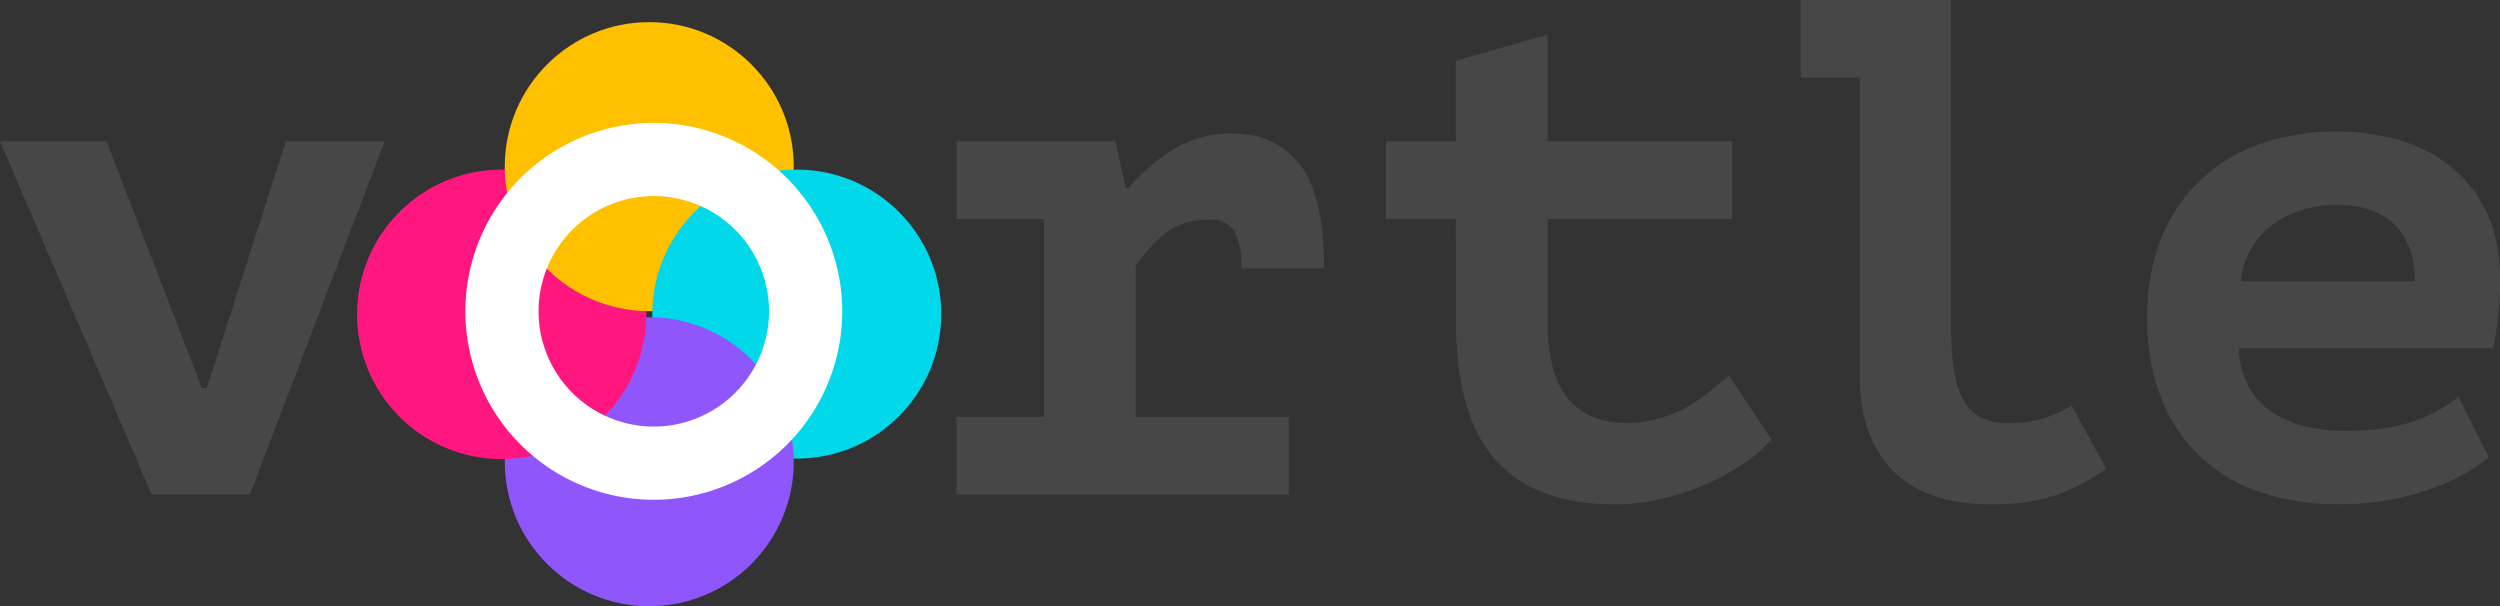
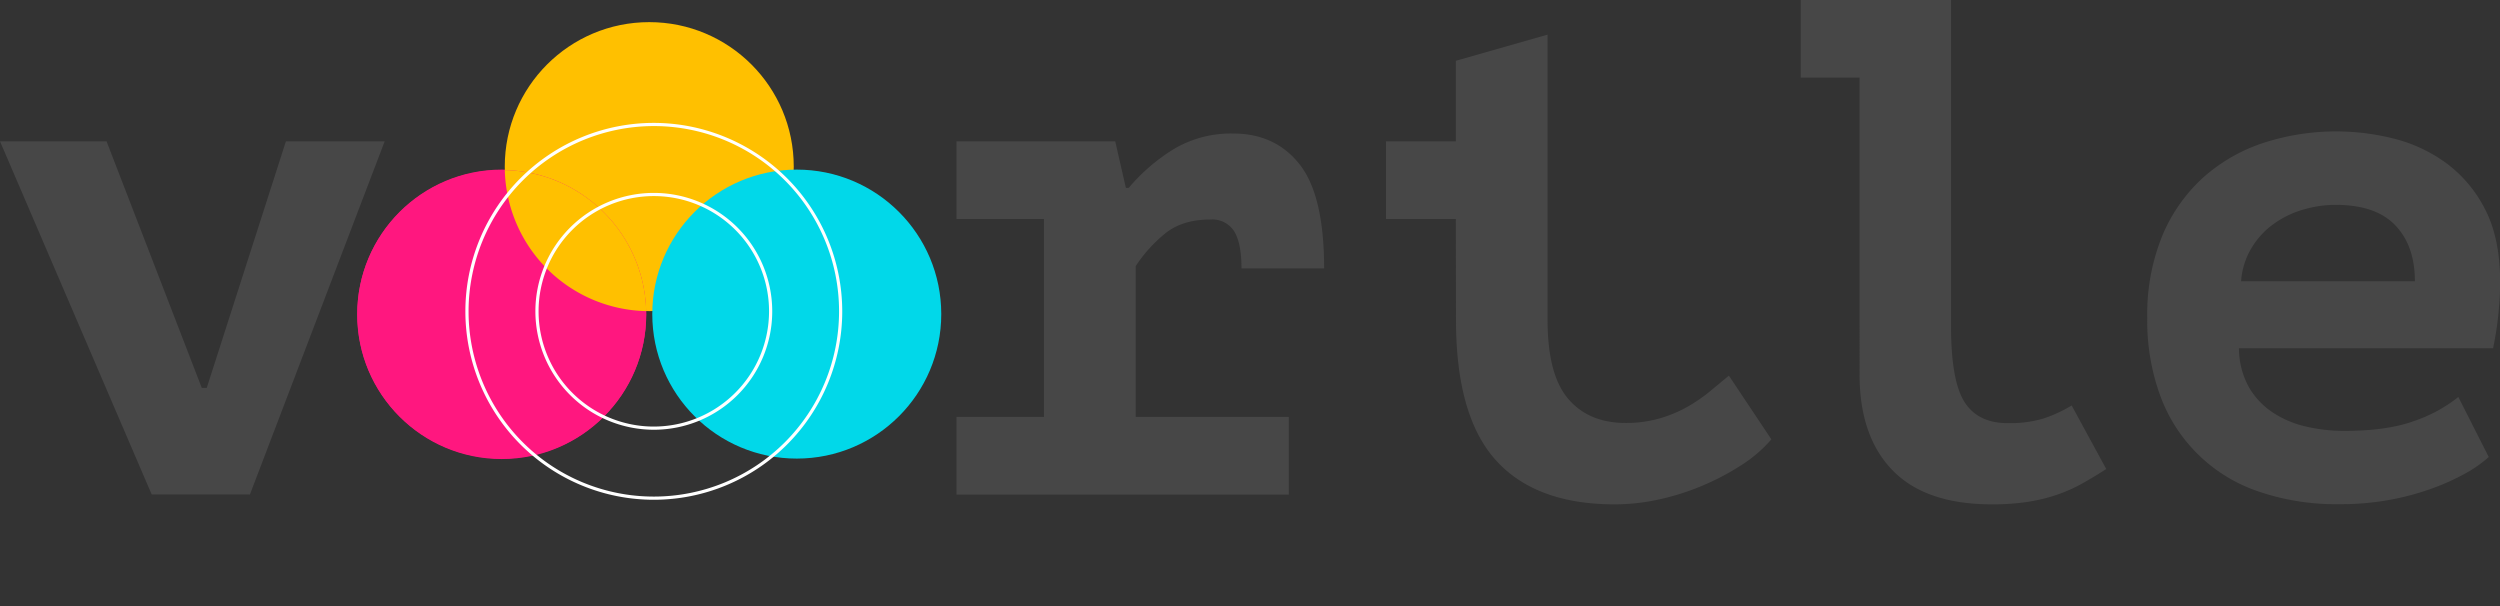
<svg xmlns="http://www.w3.org/2000/svg" viewBox="0 0 604.19 146.51">
  <rect x="0" y="0" width="604.19" height="146.51" fill="#333333" stroke="none" />
  <defs>
    <style>.a{fill:#ff177f;}.b{fill:#ffc000;}.c{fill:#01d8e9;}.d{fill:#8f56fb;}.e{fill:#fff;}.f{fill:#474747;}</style>
  </defs>
  <circle class="a" cx="121.26" cy="75.91" r="34.92" />
  <circle class="b" cx="156.91" cy="40.27" r="34.92" />
  <circle class="c" cx="192.56" cy="75.91" r="34.92" />
-   <circle class="d" cx="156.91" cy="111.59" r="34.92" />
  <circle class="a" cx="121.25" cy="76.02" r="34.92" />
  <path class="b" d="M214.07,114.43A34.92,34.92,0,0,0,179.9,80.35,34.93,34.93,0,0,0,214.07,114.43Z" transform="translate(-57.9 -39.24)" />
-   <path class="b" d="M215.53,114.44A36.25,36.25,0,0,0,180.1,79,36.24,36.24,0,0,0,215.53,114.44Z" transform="translate(-57.9 -39.24)" />
-   <path class="e" d="M215.91,159.64a45.16,45.16,0,1,1,45.15-45.16A45.2,45.2,0,0,1,215.91,159.64Zm0-73.4a28.24,28.24,0,1,0,28.24,28.24A28.27,28.27,0,0,0,215.91,86.24Z" transform="translate(-57.9 -39.24)" />
  <path class="e" d="M215.91,69.71a44.77,44.77,0,1,1-44.77,44.77,44.82,44.82,0,0,1,44.77-44.77m0,73.39a28.62,28.62,0,1,0-28.62-28.62,28.65,28.65,0,0,0,28.62,28.62m0-74.16a45.54,45.54,0,1,0,45.54,45.54,45.59,45.59,0,0,0-45.54-45.54Zm0,73.39a27.85,27.85,0,1,1,27.85-27.85,27.88,27.88,0,0,1-27.85,27.85Z" transform="translate(-57.9 -39.24)" />
  <path class="f" d="M106.67,133h1.19L127,73.39h23.87l-32.57,85.35H94.56L57.9,73.39H83.65Z" transform="translate(-57.9 -39.24)" />
  <path class="f" d="M289.06,140H310.2V92.16H289.06V73.39h38.36L330,84.65h.68a45.33,45.33,0,0,1,10.91-9.39,27,27,0,0,1,14.33-3.75q10.23,0,16.11,7.51t5.88,25.09H357.94c0-4.09-.59-7.08-1.79-9a6.26,6.26,0,0,0-5.71-2.82q-6.82,0-11,3.42a34.44,34.44,0,0,0-7.07,7.85V140h37v18.78H289.06Z" transform="translate(-57.9 -39.24)" />
-   <path class="f" d="M409.74,92.16H392.86V73.39h16.88V53.93l22.17-6.32V73.39h44.67V92.16H431.91v24.41q0,13.16,4.94,19t13.81,5.89a29.42,29.42,0,0,0,8.36-1.11,31.43,31.43,0,0,0,6.73-2.82,38.38,38.38,0,0,0,5.46-3.76l4.52-3.75L486,145.42a32.92,32.92,0,0,1-7.25,6.23,60.89,60.89,0,0,1-9.38,4.95,59,59,0,0,1-10.48,3.33,49.94,49.94,0,0,1-10.74,1.2q-19.11,0-28.74-10.67t-9.63-33.89Z" transform="translate(-57.9 -39.24)" />
+   <path class="f" d="M409.74,92.16H392.86V73.39h16.88V53.93l22.17-6.32V73.39V92.16H431.91v24.41q0,13.16,4.94,19t13.81,5.89a29.42,29.42,0,0,0,8.36-1.11,31.43,31.43,0,0,0,6.73-2.82,38.38,38.38,0,0,0,5.46-3.76l4.52-3.75L486,145.42a32.92,32.92,0,0,1-7.25,6.23,60.89,60.89,0,0,1-9.38,4.95,59,59,0,0,1-10.48,3.33,49.94,49.94,0,0,1-10.74,1.2q-19.11,0-28.74-10.67t-9.63-33.89Z" transform="translate(-57.9 -39.24)" />
  <path class="f" d="M493.1,39.24h36.32v78.87q0,13.14,3.24,18.26t10.4,5.13a28.56,28.56,0,0,0,8.69-1.11,33.31,33.31,0,0,0,6.82-3.16l8.36,15.36q-2.91,1.88-5.8,3.5a37.32,37.32,0,0,1-6.14,2.73,41.58,41.58,0,0,1-7.07,1.71,56.1,56.1,0,0,1-8.61.6q-16,0-24-8.2t-8-23.21V58H493.1Z" transform="translate(-57.9 -39.24)" />
  <path class="f" d="M659.37,149.69a30.6,30.6,0,0,1-5.71,4,55.59,55.59,0,0,1-8.19,3.67,62.88,62.88,0,0,1-10.31,2.73,66,66,0,0,1-11.94,1,57.82,57.82,0,0,1-19.52-3.08A38.24,38.24,0,0,1,580,134.92a52.48,52.48,0,0,1-3.16-18.86,50.32,50.32,0,0,1,3.58-19.71,39.46,39.46,0,0,1,9.81-14.09,41,41,0,0,1,14.58-8.45,56.85,56.85,0,0,1,31.46-1.11A36.55,36.55,0,0,1,649,78.59a31.6,31.6,0,0,1,9.46,11.18q3.66,7,3.67,17.76a81.1,81.1,0,0,1-1.71,15.87H599a19.64,19.64,0,0,0,2.3,9.22,18.23,18.23,0,0,0,5.63,6.14,24,24,0,0,0,8,3.5,39.79,39.79,0,0,0,9.63,1.11q10.24,0,16.8-2.39a35.42,35.42,0,0,0,10.66-5.8ZM622.54,88.75A28.12,28.12,0,0,0,614.18,90a23.39,23.39,0,0,0-7.07,3.56,19.41,19.41,0,0,0-5.2,5.83,18,18,0,0,0-2.39,7.82h42q0-8.52-4.69-13.47T622.54,88.75Z" transform="translate(-57.9 -39.24)" />
</svg>